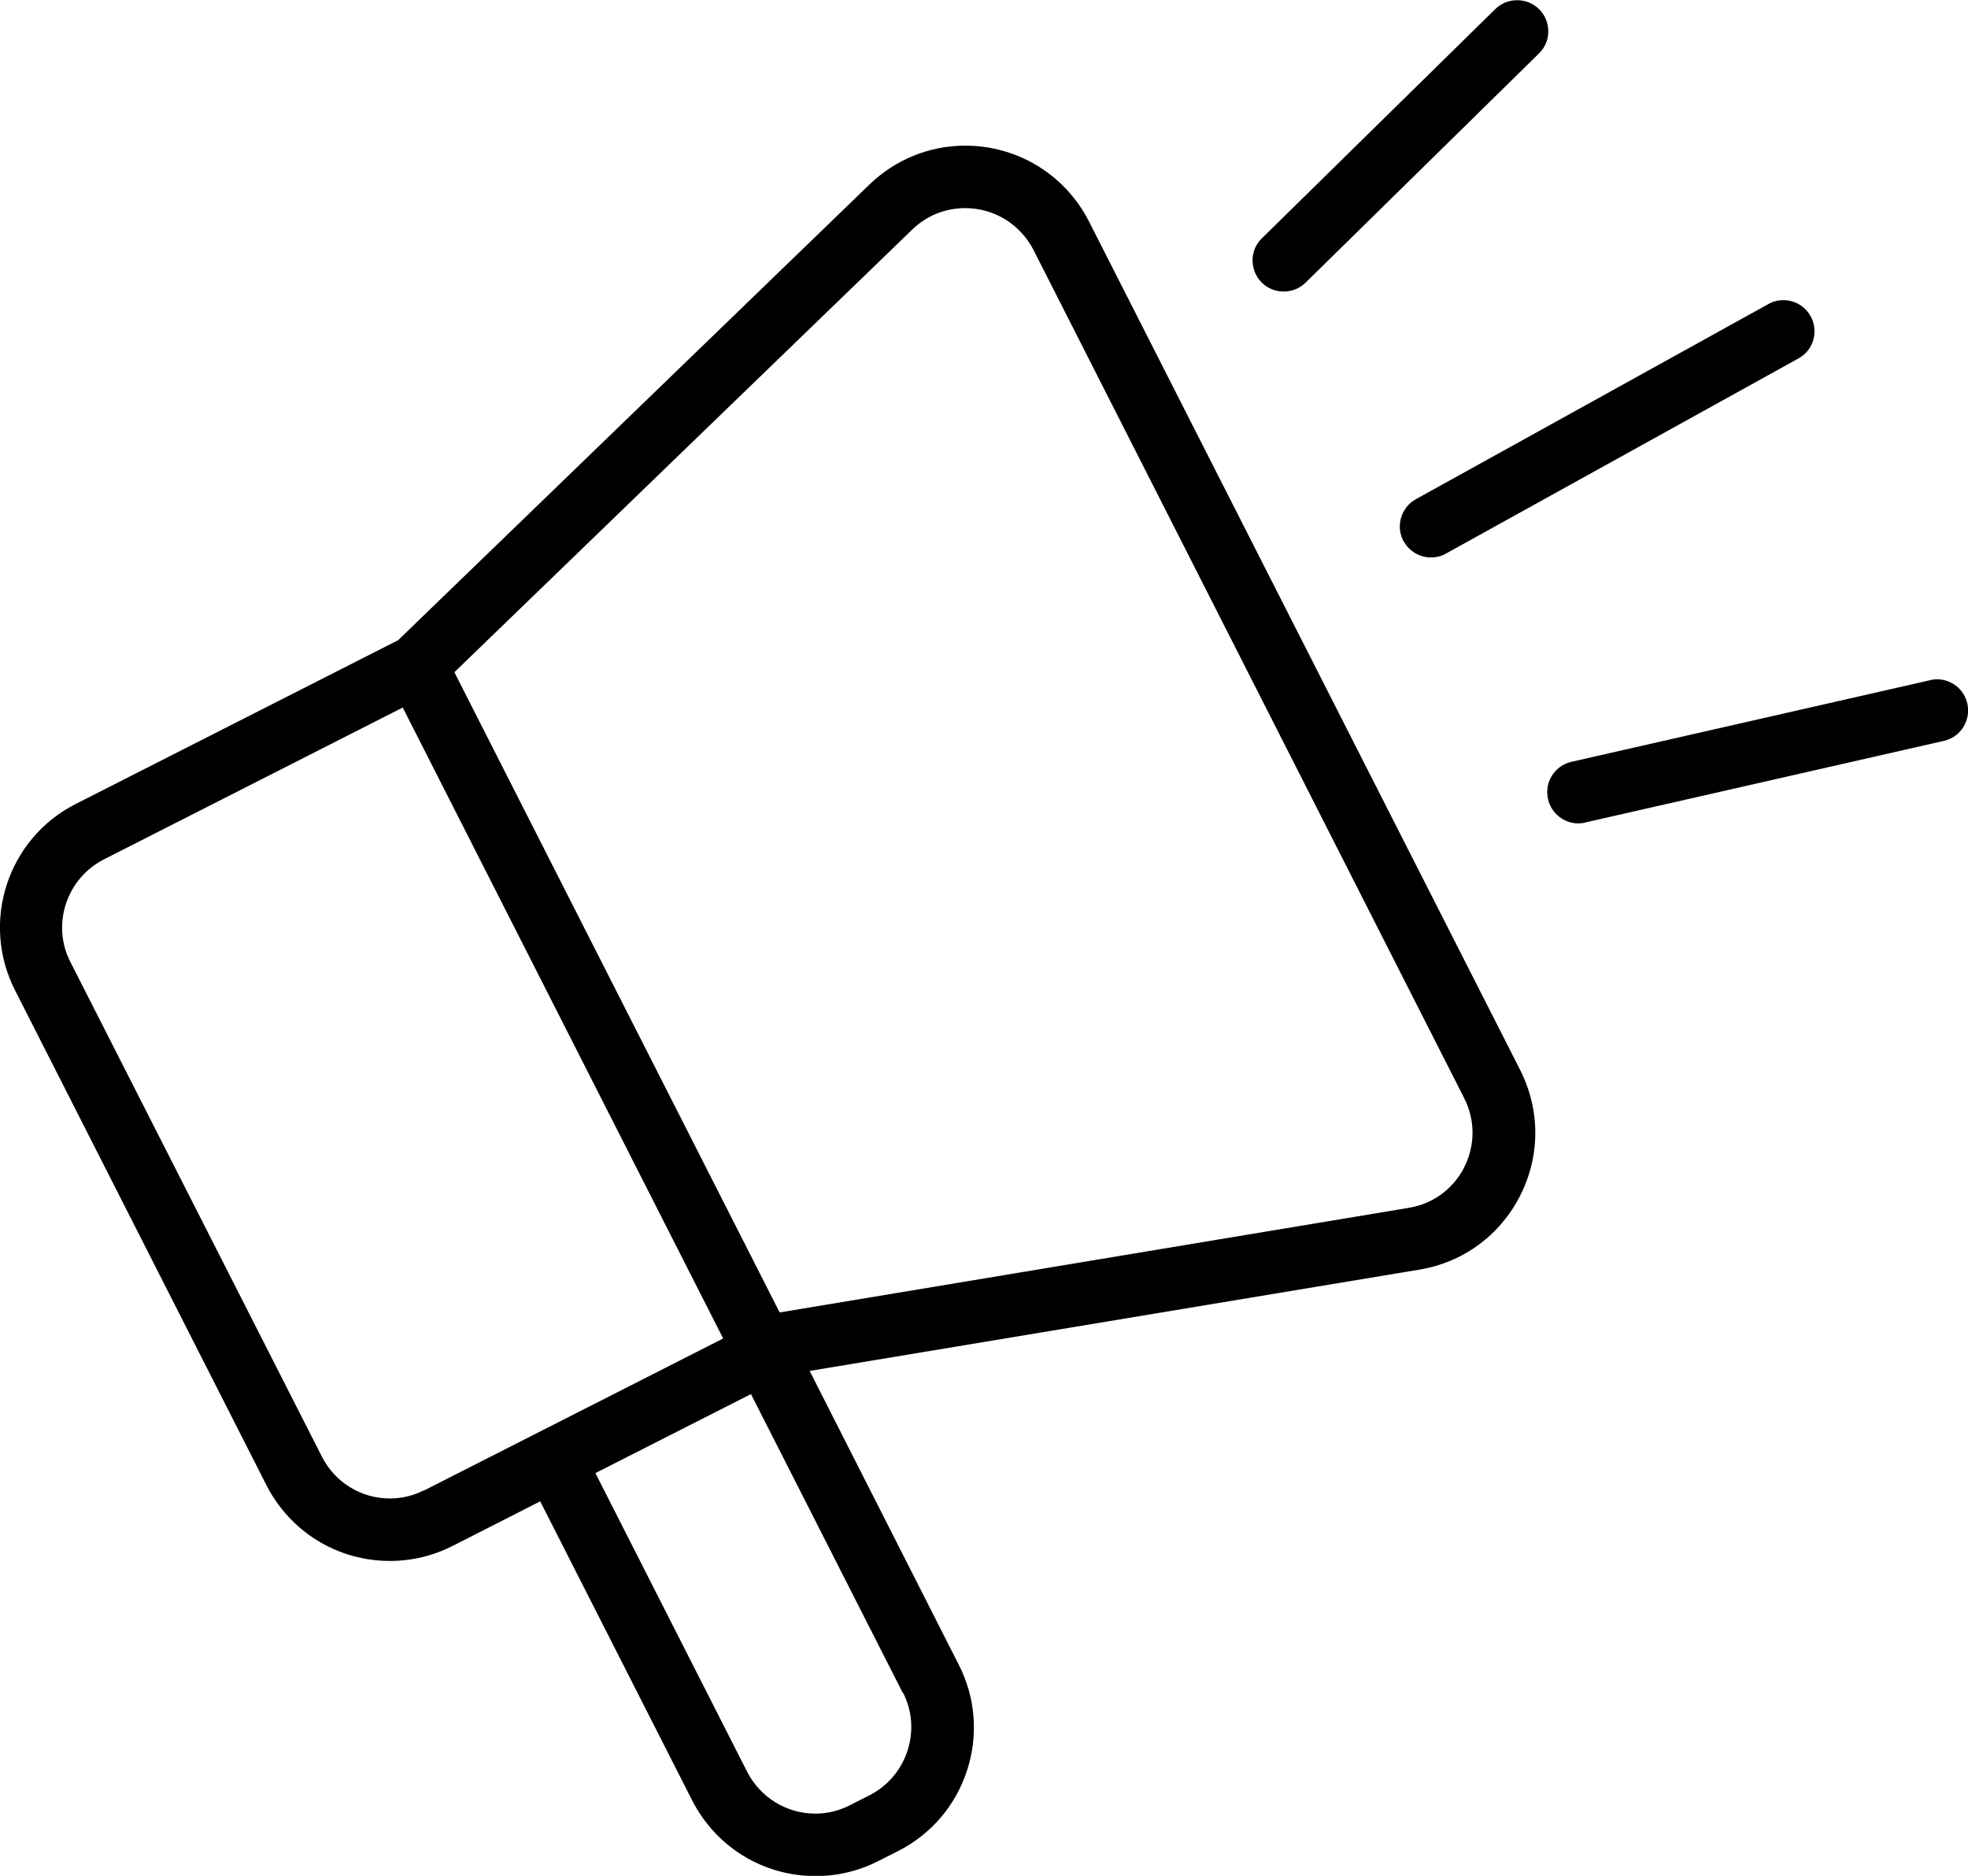
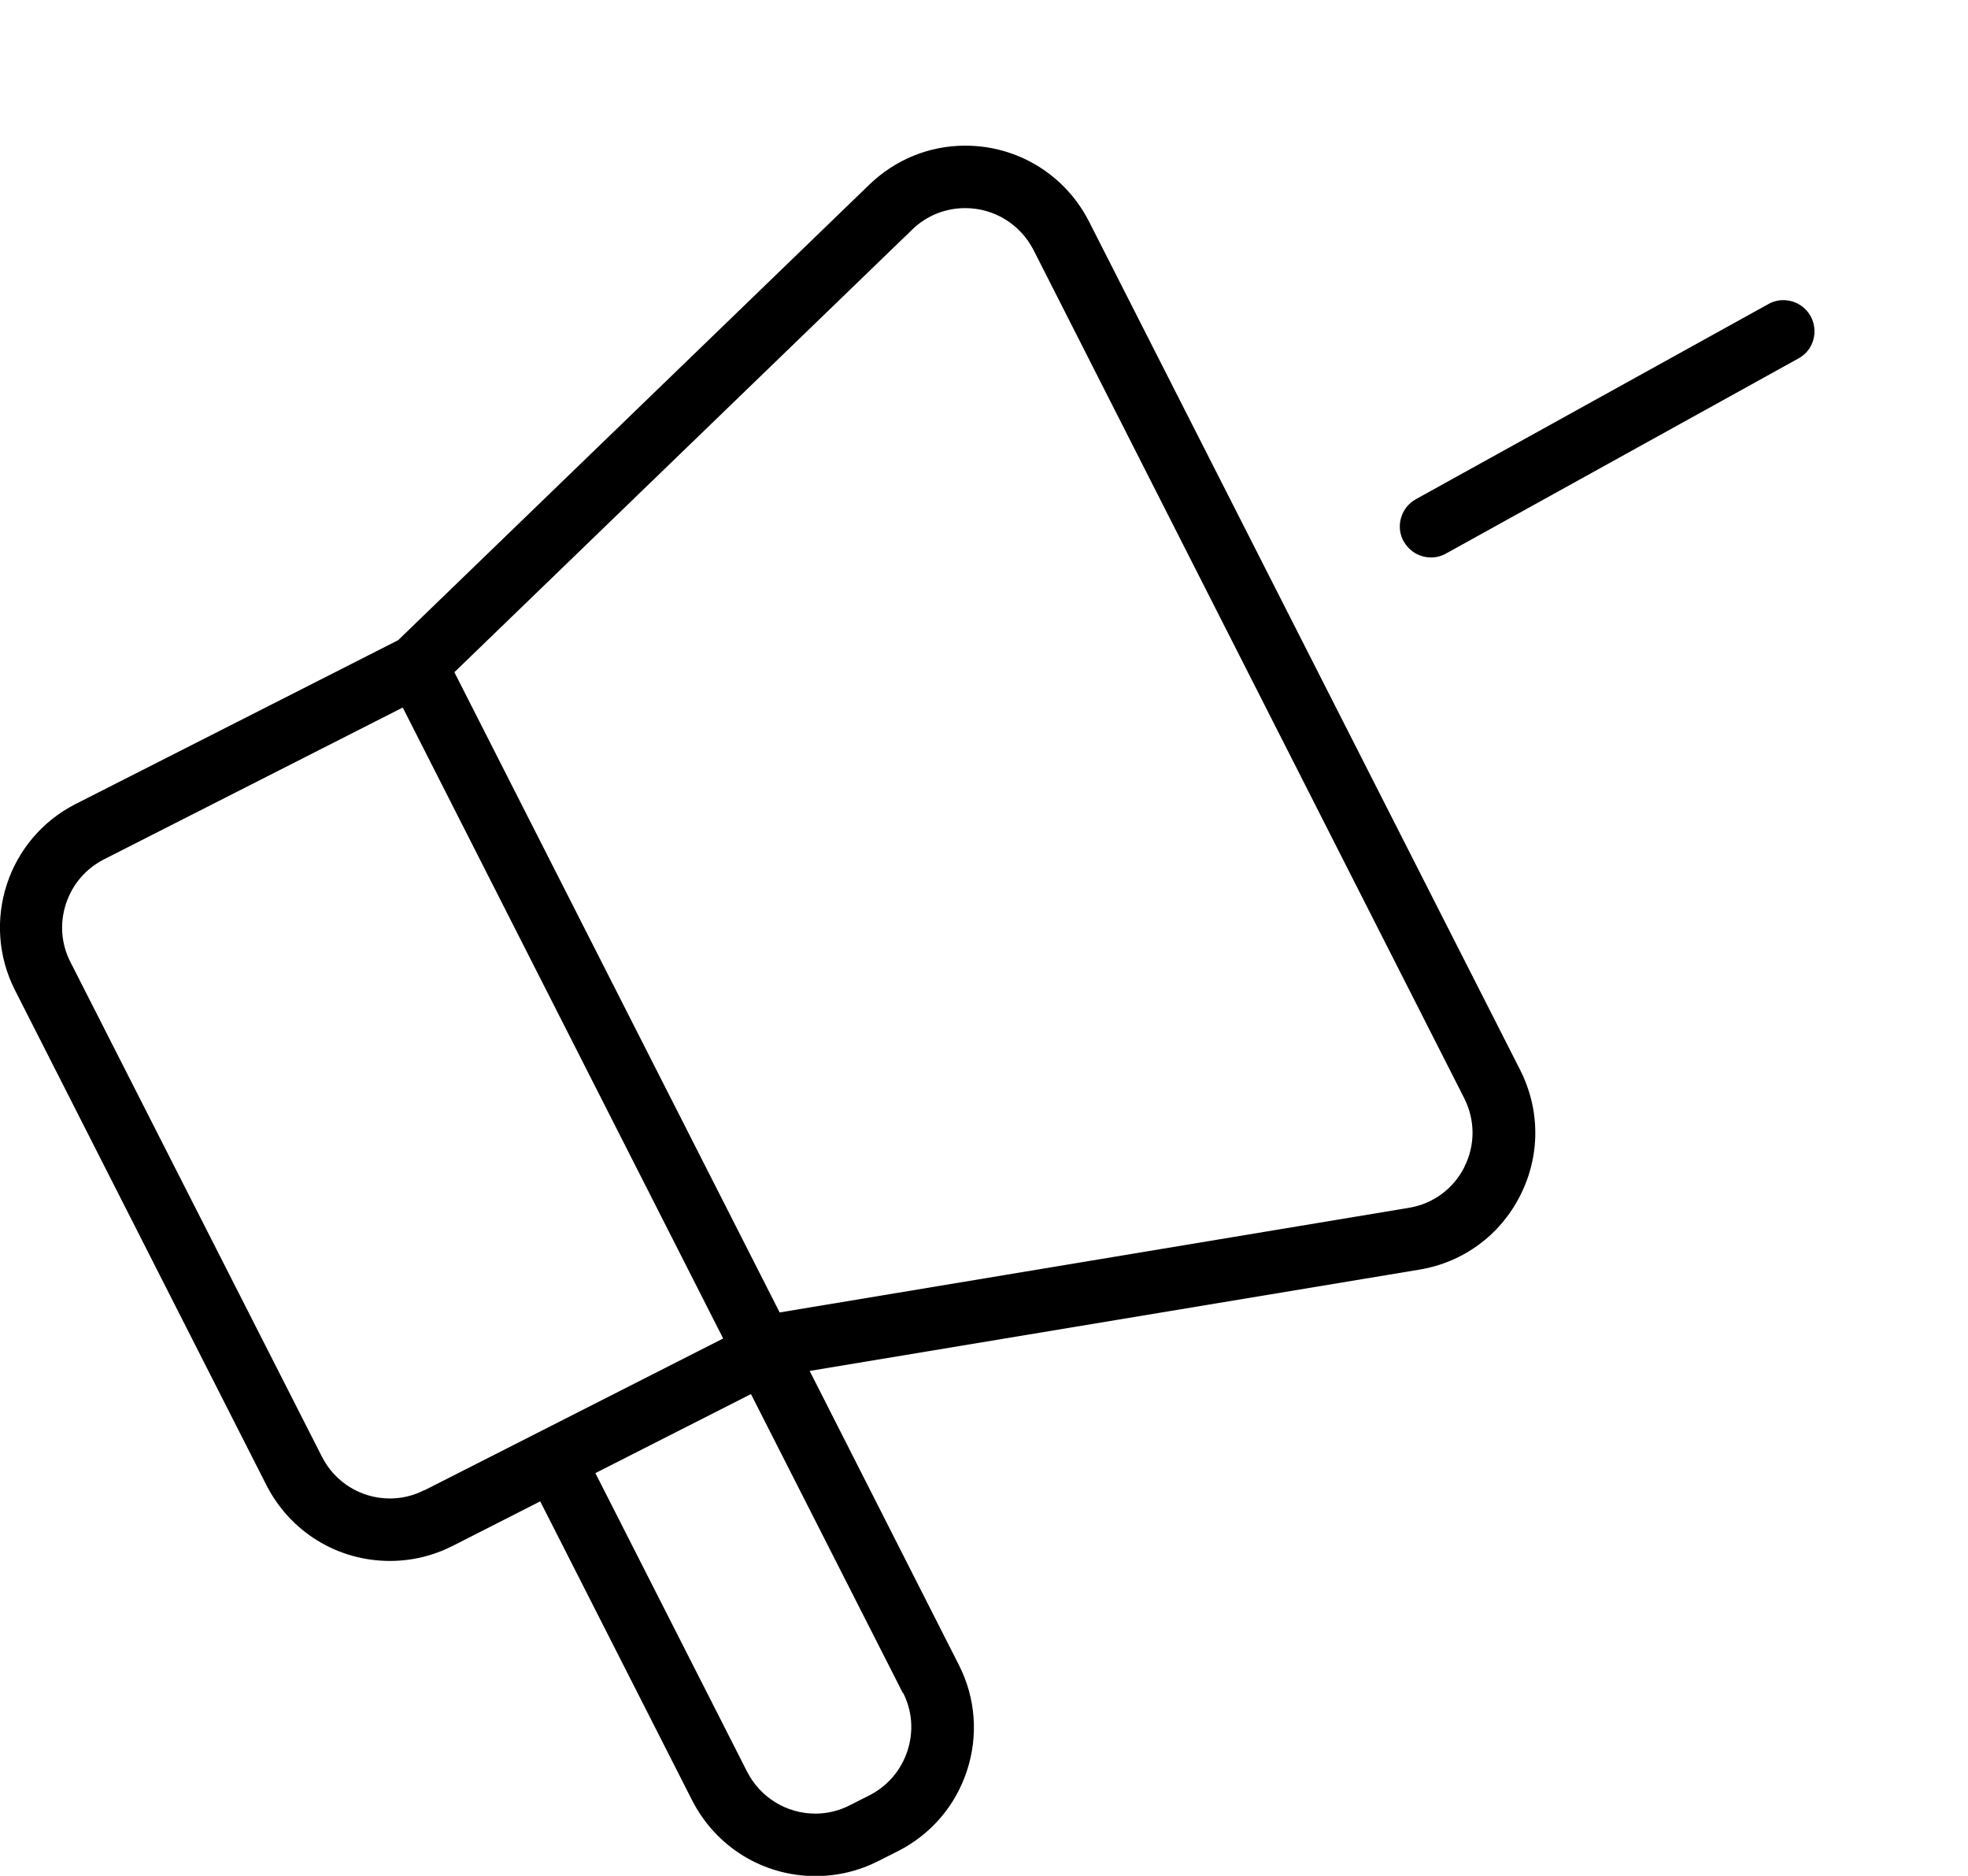
<svg xmlns="http://www.w3.org/2000/svg" id="Layer_2" data-name="Layer 2" viewBox="0 0 89.18 85">
  <defs>
    <style>
      .cls-1 {
        fill-rule: evenodd;
        stroke-width: 0px;
      }
    </style>
  </defs>
  <g id="Layer_1-2" data-name="Layer 1">
    <g>
      <path class="cls-1" d="m49.35,10.04c-1.08-2.12-3.23-3.44-5.61-3.44-1.63,0-3.17.63-4.35,1.77l-21.35,20.64-14.61,7.42c-3.09,1.57-4.32,5.35-2.75,8.44l11.39,22.42c1.08,2.12,3.22,3.44,5.6,3.44.99,0,1.95-.23,2.84-.68l3.97-2.02,6.88,13.54c1.08,2.12,3.22,3.44,5.6,3.44h0c.99,0,1.95-.23,2.84-.68l.89-.45c1.5-.76,2.61-2.06,3.13-3.65.52-1.59.39-3.3-.37-4.79l-6.76-13.32,27.63-4.59c1.99-.33,3.66-1.56,4.57-3.36.91-1.8.91-3.87,0-5.68L49.35,10.04Zm-30.12,57.48c-.48.25-1.02.38-1.56.38h0c-1.31,0-2.49-.73-3.08-1.89L3.19,43.59c-.42-.82-.49-1.76-.2-2.64.29-.88.9-1.59,1.72-2.01l13.54-6.88,14.52,28.59-13.54,6.88Zm21.69,9.18c.42.82.49,1.76.2,2.64-.29.88-.9,1.59-1.72,2.01l-.89.45c-.48.25-1.02.38-1.56.38h0c-1.31,0-2.49-.73-3.09-1.89l-6.88-13.54,7.05-3.58,6.88,13.54Zm25.44-23.82c-.5.99-1.42,1.67-2.52,1.85l-28.51,4.74-14.74-29.01,20.75-20.06c.65-.63,1.5-.97,2.4-.97,1.31,0,2.49.73,3.09,1.89l19.52,38.44c.5.99.51,2.13,0,3.13Z" />
-       <path class="cls-1" d="m58.17,13.21c.37,0,.72-.14.99-.4l10.58-10.39c.27-.26.42-.62.42-.99,0-.38-.14-.73-.4-1-.27-.27-.62-.42-1.01-.42s-.72.14-.99.4l-10.58,10.39c-.27.26-.42.62-.42.99s.14.73.4,1c.27.27.62.42,1.01.42Z" />
      <path class="cls-1" d="m63.61,24.53c.25.45.72.73,1.24.73.24,0,.47-.06.68-.18l15.97-8.84c.33-.18.57-.48.67-.84.1-.36.06-.74-.12-1.07-.25-.45-.72-.73-1.24-.73-.24,0-.47.06-.68.18l-15.97,8.84c-.68.38-.93,1.24-.55,1.92Z" />
-       <path class="cls-1" d="m89.15,31.88c-.14-.64-.72-1.1-1.37-1.1-.1,0-.21.01-.31.04l-16.26,3.7c-.76.17-1.24.93-1.06,1.69.14.64.72,1.1,1.37,1.1.1,0,.21-.01.31-.04l16.26-3.7c.76-.17,1.23-.93,1.06-1.69Z" />
    </g>
  </g>
</svg>